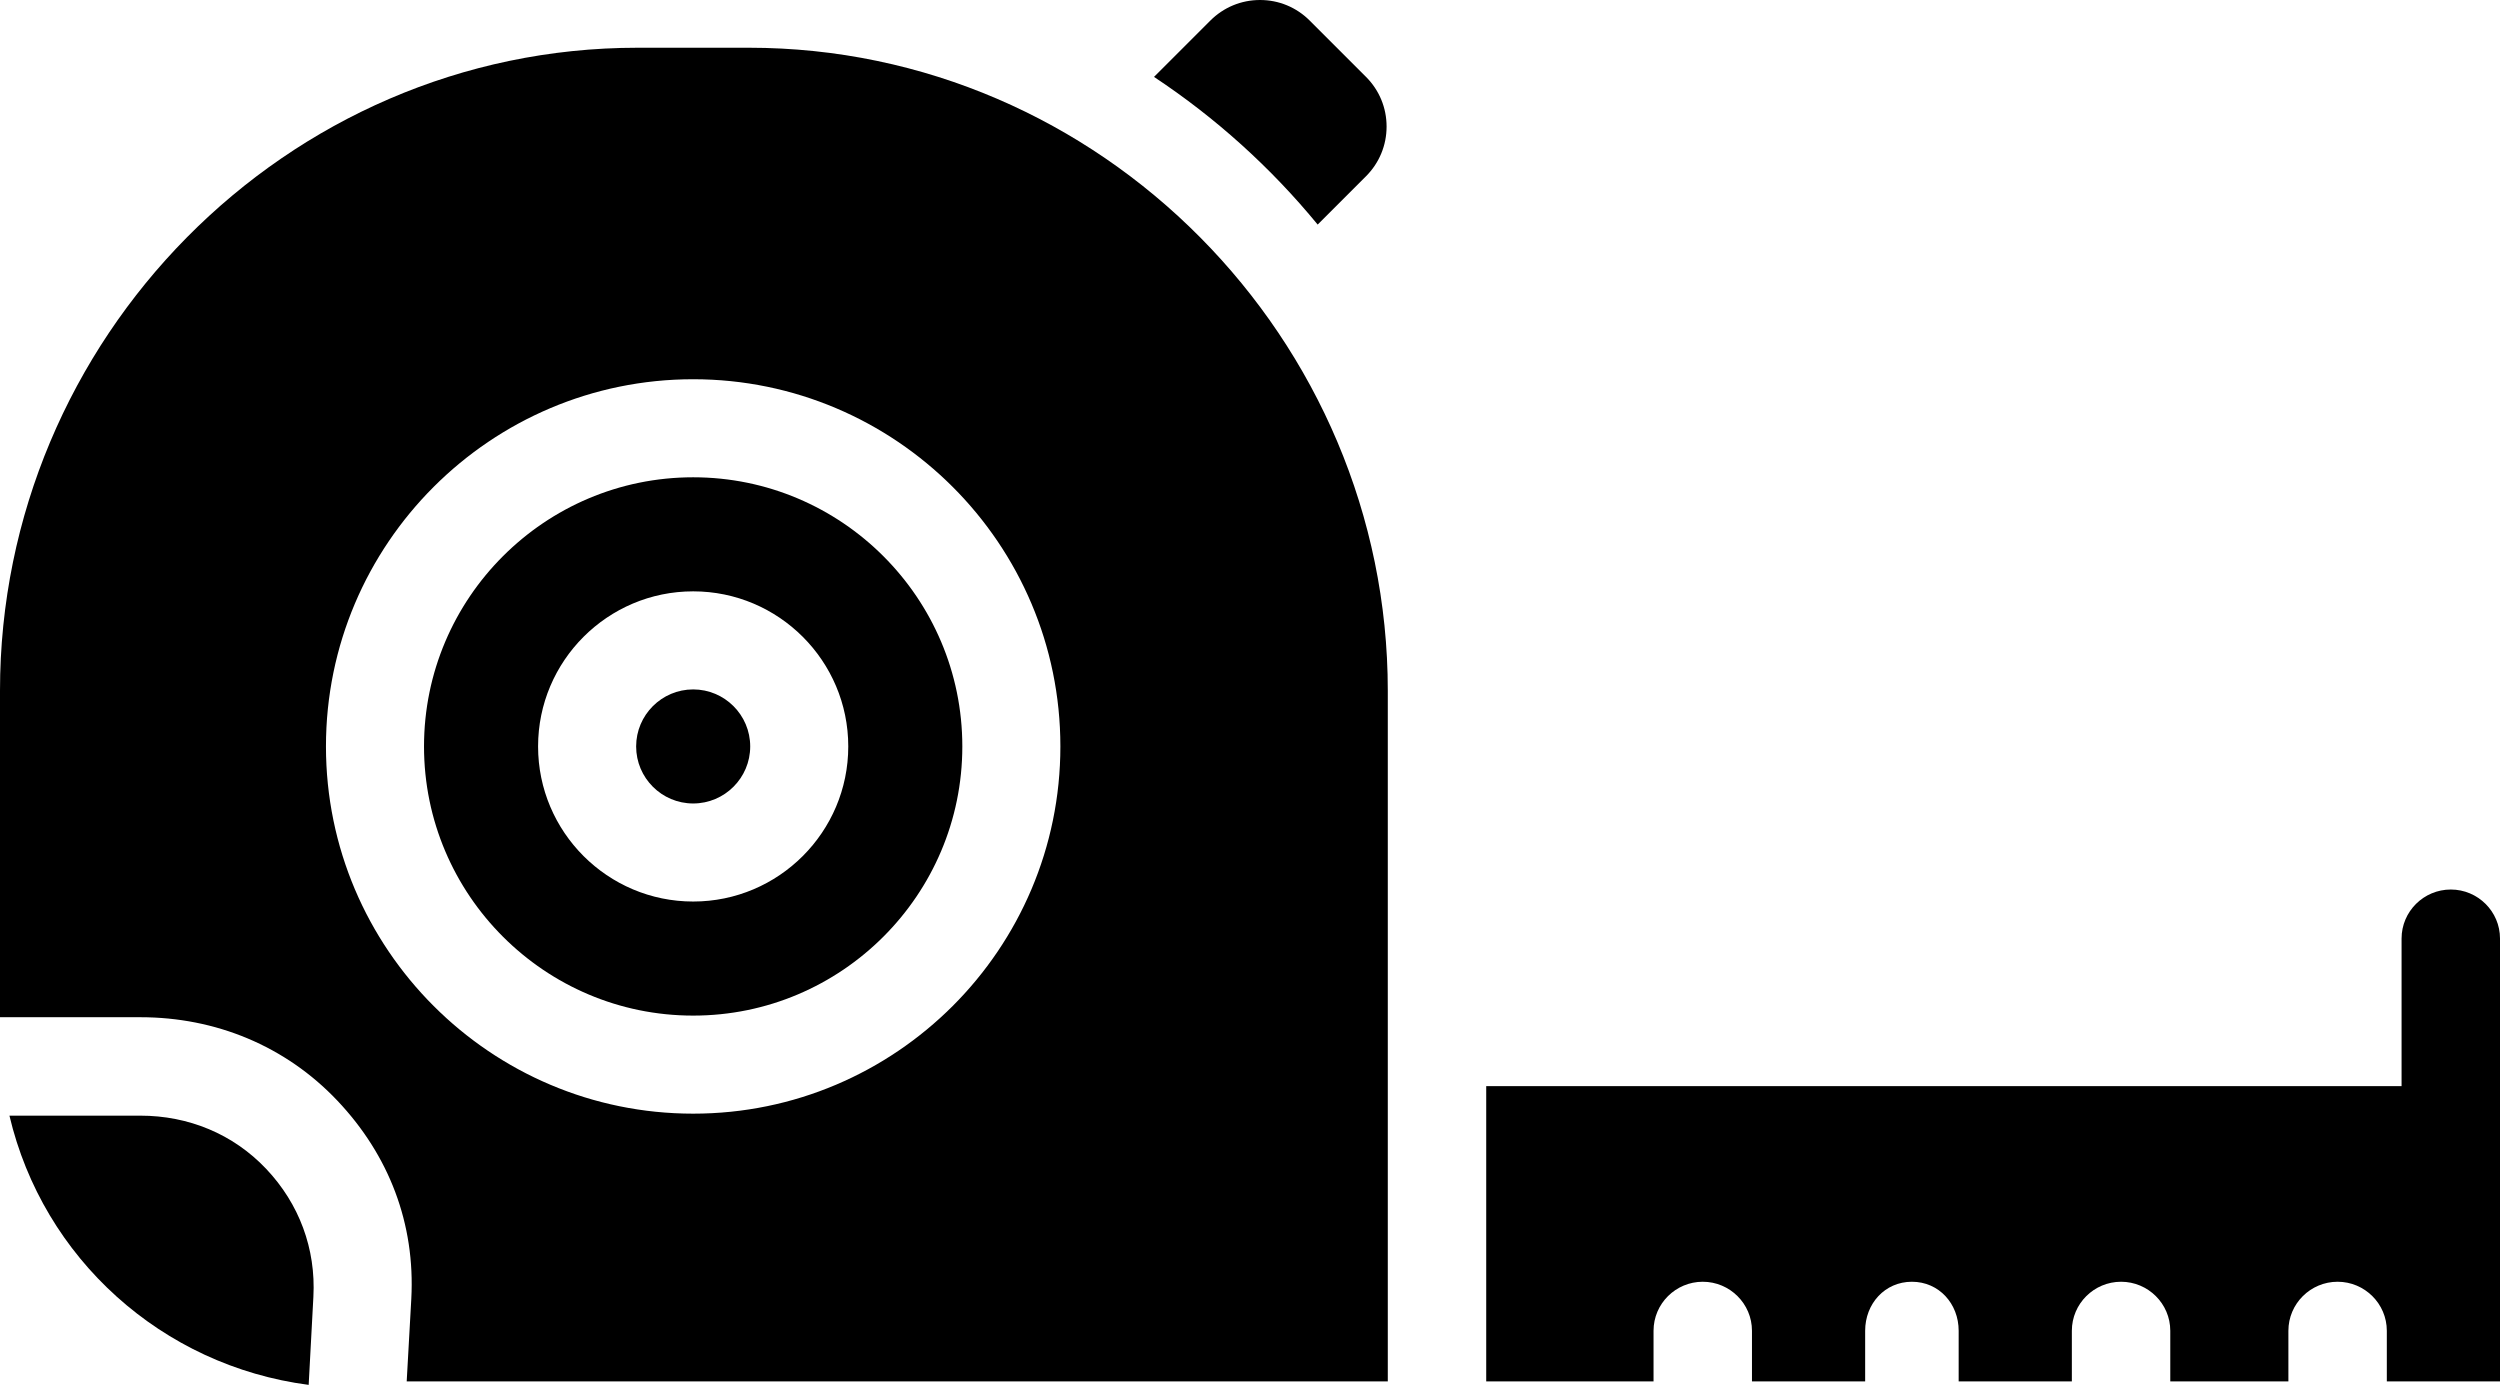
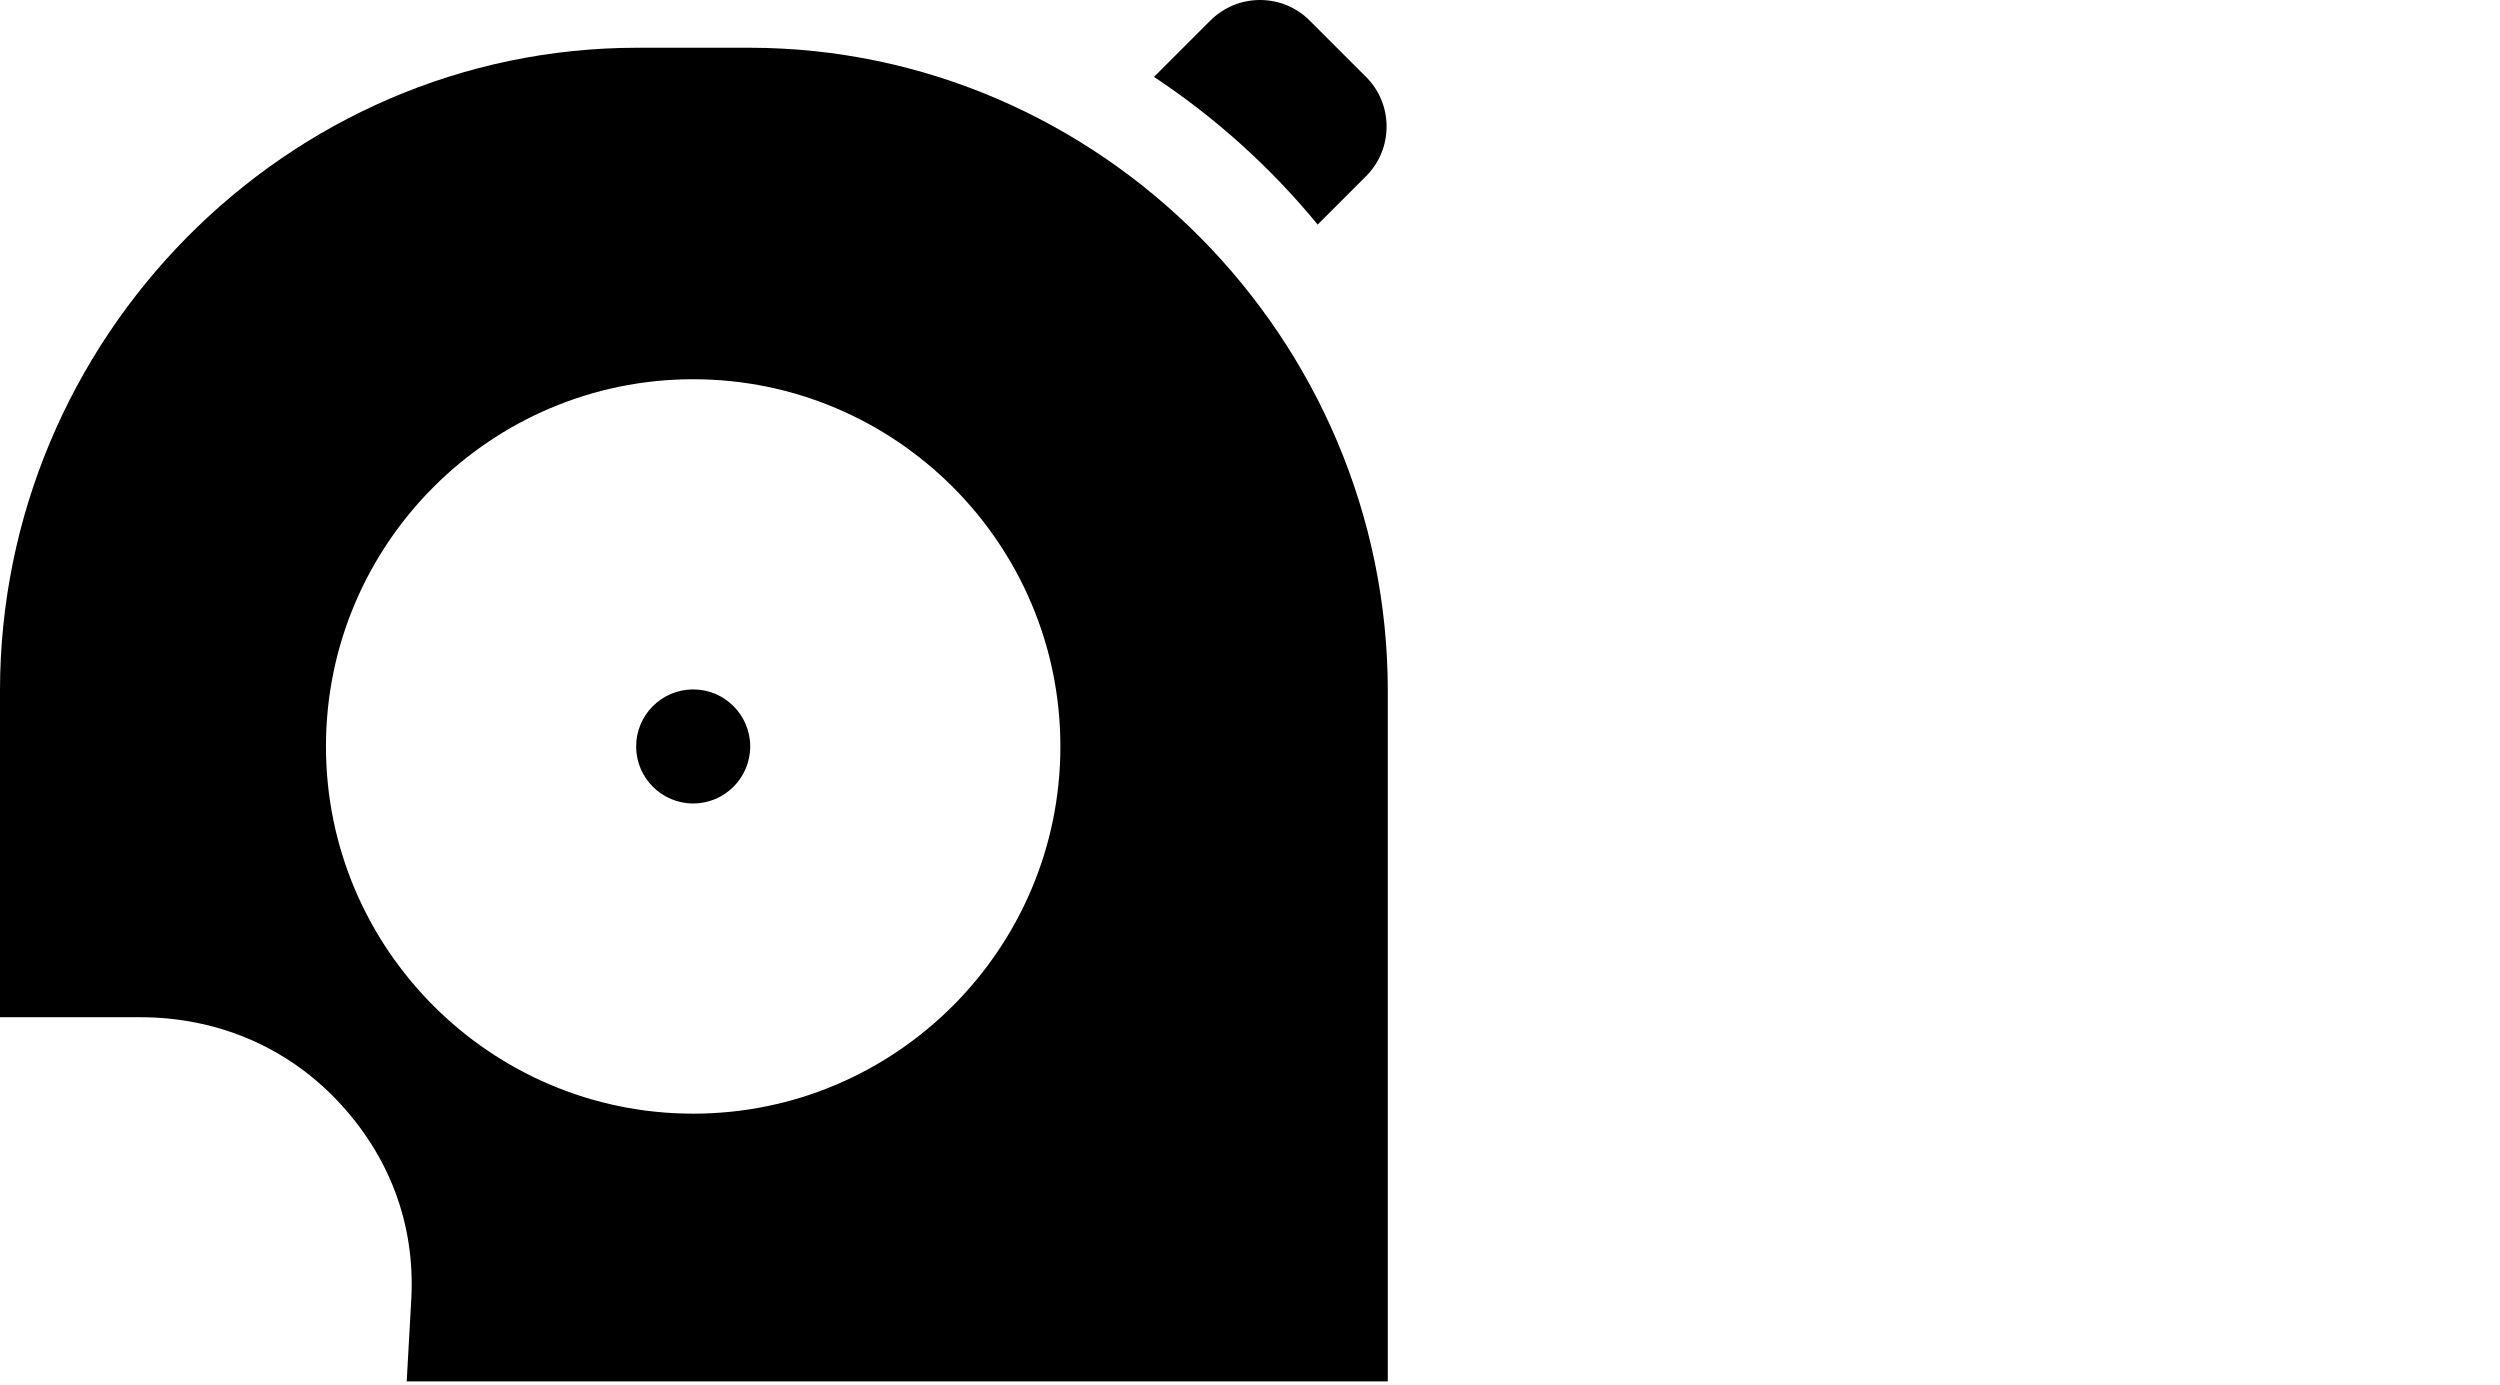
<svg xmlns="http://www.w3.org/2000/svg" id="Layer_1" data-name="Layer 1" viewBox="0 0 451.304 250">
  <g id="Measure_Tape" data-name="Measure Tape">
    <g>
-       <path d="M442.42,160.578c-4.888,0-8.884,3.963-8.884,8.851v26.639h-165.241v53.304h30.205v-9.137c0-4.888,3.996-8.851,8.884-8.851s8.884,3.963,8.884,8.851v9.137h20.433v-9.137c0-4.888,3.552-8.851,8.44-8.851s8.44,3.963,8.44,8.851v9.137h20.433v-9.137c0-4.888,3.996-8.851,8.884-8.851s8.884,3.963,8.884,8.851v9.137h21.321v-9.137c0-4.888,3.996-8.851,8.884-8.851s8.884,3.963,8.884,8.851v9.137h20.433v-79.944c0-4.887-3.996-8.85-8.884-8.85Z" />
-       <path d="M125.133,86.161c-26.792,0-48.589,21.797-48.589,48.588,0,26.792,21.797,48.589,48.589,48.589,26.791,0,48.588-21.797,48.588-48.589,0-26.791-21.796-48.588-48.588-48.588ZM125.133,162.746c-15.438,0-27.998-12.559-27.998-27.998,0-15.438,12.559-27.997,27.998-27.997,15.438,0,27.997,12.559,27.997,27.997.001,15.439-12.559,27.998-27.997,27.998Z" />
      <path d="M125.133,124.454c-5.677,0-10.296,4.618-10.296,10.295s4.619,10.296,10.296,10.296,10.296-4.619,10.296-10.296c.001-5.677-4.619-10.295-10.296-10.295Z" />
      <path d="M237.869,40.542l8.721-8.721c2.398-2.398,3.719-5.585,3.719-8.975,0-3.388-1.319-6.572-3.715-8.966l-10.161-10.161c-2.397-2.4-5.58-3.719-8.969-3.719-3.39,0-6.578,1.321-8.975,3.719l-10.164,10.164c11.132,7.371,21.097,16.369,29.545,26.659Z" />
-       <path d="M25.334,201.399H1.703c6.076,25.763,27.523,45.136,54.019,48.601l.851-15.902c.467-8.664-2.562-16.8-8.529-23.099-5.968-6.299-14.032-9.6-22.709-9.6Z" />
      <path d="M135.185,8.617h-20.104C51.602,8.617,0,61.219,0,124.697v58.933h25.334c13.586,0,26.214,5.189,35.559,15.051,9.345,9.863,14.087,22.235,13.355,35.801l-.831,14.889h177.109v-124.674c0-63.478-51.863-116.08-115.342-116.08ZM125.133,201.04c-36.552,0-66.29-29.738-66.29-66.29s29.738-66.289,66.29-66.289,66.289,29.737,66.289,66.289-29.736,66.29-66.289,66.29Z" />
    </g>
  </g>
</svg>